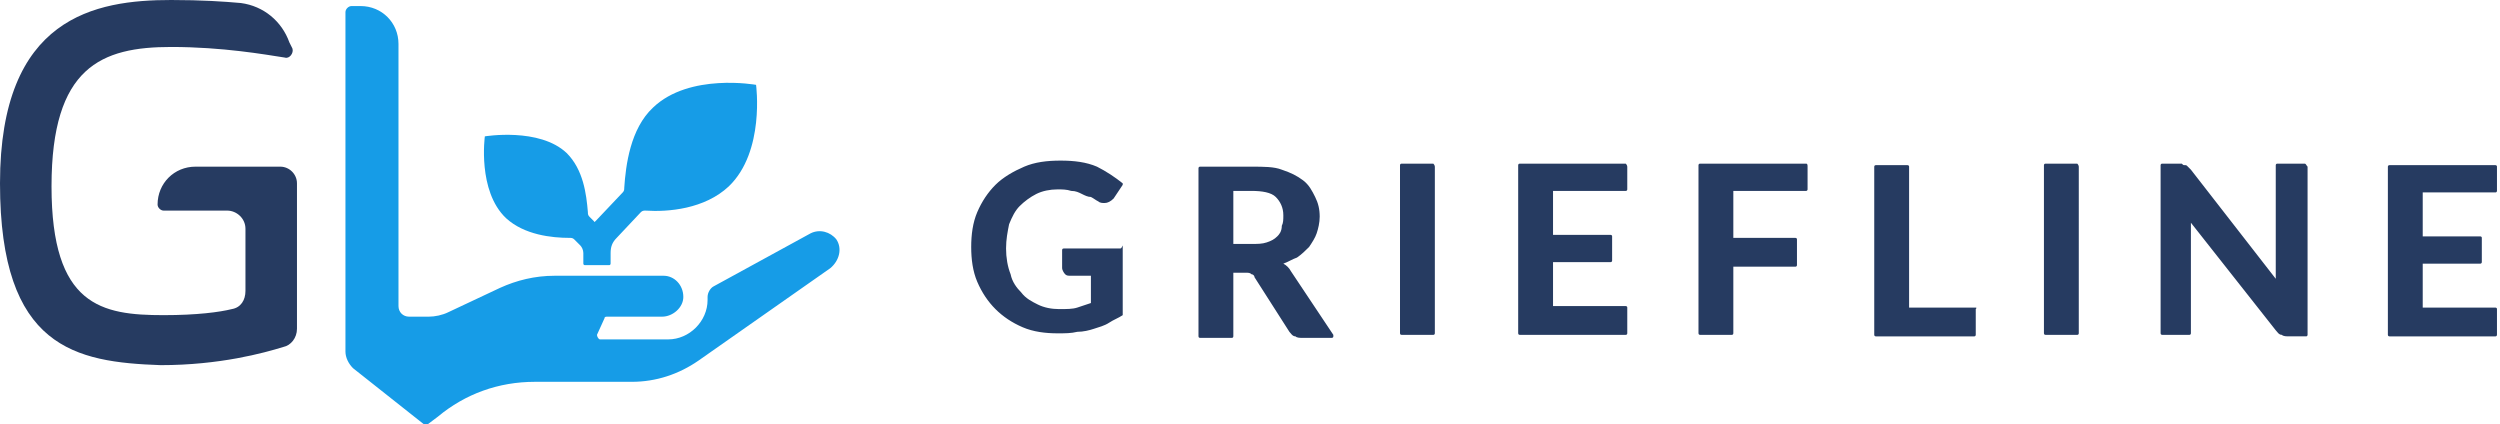
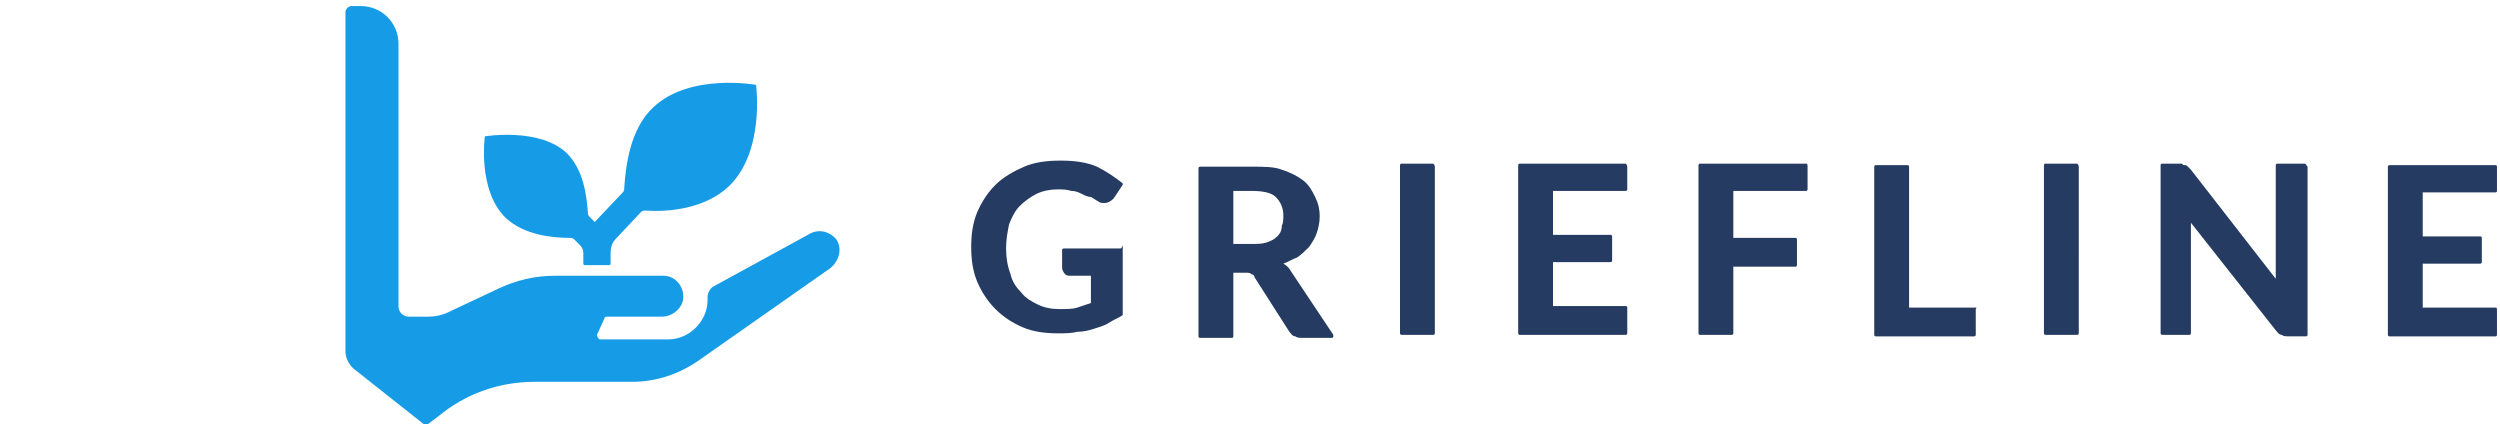
<svg xmlns="http://www.w3.org/2000/svg" xml:space="preserve" style="enable-background:new 0 0 165 28;" viewBox="0 0 165 28" height="28px" width="165px" y="0px" x="0px" id="Layer_1">
  <style type="text/css">
	.st0{fill:#263B61;}
	.st1{fill:#169CE7;}
</style>
  <g>
-     <path d="M19.3,3.2c0.1,0.3-0.2,0.7-0.5,0.6c-1.3-0.2-4.1-0.7-7.5-0.7c-4.6,0-7.9,1.3-7.9,9.2c0,7.9,3.3,8.5,7.4,8.5   c2.2,0,3.7-0.2,4.5-0.4c0.6-0.1,0.9-0.6,0.9-1.2v-4.1c0-0.7-0.6-1.2-1.2-1.2h-4.2c-0.2,0-0.4-0.2-0.4-0.4c0-1.4,1.1-2.5,2.5-2.5   h5.6c0.6,0,1.1,0.5,1.1,1.1v9.6c0,0.6-0.4,1.1-0.9,1.2c-1.3,0.4-4.2,1.2-8.1,1.2C5,23.9,0,23,0,12.1C0,1.1,6.3,0,11.3,0   c2,0,3.5,0.1,4.6,0.2c1.5,0.2,2.7,1.2,3.2,2.6L19.3,3.2z" class="st0" />
    <path d="M37.6,15.7c0.1,0,0.2,0,0.3,0.1l0.4,0.4c0.1,0.1,0.2,0.3,0.2,0.5v0.7c0,0.1,0.1,0.1,0.1,0.1h1.6   c0.1,0,0.1-0.1,0.1-0.1v-0.7c0-0.4,0.1-0.7,0.4-1l1.6-1.7c0.1-0.1,0.2-0.1,0.3-0.1c1.5,0.1,3.9-0.1,5.5-1.6   c2.4-2.3,1.8-6.7,1.8-6.7s-4.4-0.8-6.8,1.5c-1.5,1.4-1.8,3.8-1.9,5.3c0,0.1,0,0.2-0.1,0.3l-1.8,1.9c0,0-0.1,0.1-0.1,0   c0,0-0.3-0.3-0.3-0.3c-0.1-0.1-0.1-0.2-0.1-0.3c-0.1-1.2-0.3-2.8-1.4-3.9C35.6,8.4,32,9,32,9s-0.5,3.6,1.4,5.4   C34.6,15.5,36.4,15.7,37.6,15.7 M55.2,15.8c-0.4-0.5-1.1-0.7-1.7-0.4l-6.4,3.5c-0.2,0.1-0.4,0.4-0.4,0.7v0.2c0,1.4-1.2,2.6-2.6,2.6   h-4.5c-0.1,0-0.2-0.2-0.2-0.3l0.5-1.1c0-0.1,0.1-0.1,0.2-0.1h3.6c0.7,0,1.4-0.6,1.4-1.3c0-0.8-0.6-1.4-1.3-1.4h-7.2   c-1.3,0-2.5,0.3-3.6,0.8l-3.4,1.6c-0.4,0.2-0.9,0.3-1.3,0.3h-1.3c-0.4,0-0.7-0.3-0.7-0.7V2.9c0-1.4-1.1-2.5-2.5-2.5h-0.6   c-0.2,0-0.4,0.2-0.4,0.4v22.4c0,0.4,0.2,0.8,0.5,1.1l4.8,3.8l0.8-0.6c1.8-1.5,4-2.3,6.4-2.3h6.4c1.6,0,3.1-0.5,4.4-1.4l8.7-6.1   C55.4,17.2,55.6,16.4,55.2,15.8" class="st1" />
    <path d="M164.7,12.7c0.1,0,0.1-0.1,0.1-0.1V11c0-0.1-0.1-0.1-0.1-0.1h-7c-0.1,0-0.1,0.1-0.1,0.1v11.1   c0,0.1,0.1,0.1,0.1,0.1h7c0.1,0,0.1-0.1,0.1-0.1v-1.7c0-0.1-0.1-0.1-0.1-0.1h-4.8v-2.9h3.8c0.1,0,0.1-0.1,0.1-0.1v-1.6   c0-0.1-0.1-0.1-0.1-0.1h-3.8v-2.9H164.7z M152.1,10.8h-1.8c-0.1,0-0.1,0.1-0.1,0.1v6.8c0,0.2,0,0.3,0,0.5c0,0.1,0,0.1,0,0.2   l-5.6-7.2c-0.1-0.1-0.1-0.1-0.2-0.2c-0.1-0.1-0.1-0.1-0.2-0.1s-0.1,0-0.2-0.1h0c-0.1,0-0.1,0-0.2,0h-1.1c-0.1,0-0.1,0.1-0.1,0.1   v11.1c0,0.1,0.1,0.1,0.1,0.1h1.8c0.1,0,0.1-0.1,0.1-0.1v-6.8c0-0.1,0-0.3,0-0.4c0,0,0-0.1,0-0.1l5.6,7.1c0.1,0.1,0.2,0.3,0.4,0.3   c0.1,0.1,0.3,0.1,0.5,0.1h1.1c0.1,0,0.1-0.1,0.1-0.1V11C152.2,10.9,152.2,10.8,152.1,10.8 M137.1,10.8H135c-0.1,0-0.1,0.1-0.1,0.1   v11.1c0,0.1,0.1,0.1,0.1,0.1h2.1c0.1,0,0.1-0.1,0.1-0.1V11C137.2,10.9,137.1,10.8,137.1,10.8 M130.4,20.3H126V11   c0-0.1-0.1-0.1-0.1-0.1h-2.1c-0.1,0-0.1,0.1-0.1,0.1v11.1c0,0.1,0.1,0.1,0.1,0.1h6.5c0.1,0,0.1-0.1,0.1-0.1v-1.7   C130.5,20.3,130.4,20.3,130.4,20.3 M119.2,10.8h-7c-0.1,0-0.1,0.1-0.1,0.1v11.1c0,0.1,0.1,0.1,0.1,0.1h2.1c0.1,0,0.1-0.1,0.1-0.1   v-4.4h4.1c0.1,0,0.1-0.1,0.1-0.1v-1.7c0-0.1-0.1-0.1-0.1-0.1h-4.1v-3.1h4.8c0.1,0,0.1-0.1,0.1-0.1V11   C119.3,10.9,119.3,10.8,119.2,10.8 M107.3,10.8h-7c-0.1,0-0.1,0.1-0.1,0.1v11.1c0,0.1,0.1,0.1,0.1,0.1h7c0.1,0,0.1-0.1,0.1-0.1   v-1.7c0-0.1-0.1-0.1-0.1-0.1h-4.8v-2.9h3.8c0.1,0,0.1-0.1,0.1-0.1v-1.6c0-0.1-0.1-0.1-0.1-0.1h-3.8v-2.9h4.8c0.1,0,0.1-0.1,0.1-0.1   V11C107.4,10.9,107.3,10.8,107.3,10.8 M94.6,10.8h-2.1c-0.1,0-0.1,0.1-0.1,0.1v11.1c0,0.1,0.1,0.1,0.1,0.1h2.1   c0.1,0,0.1-0.1,0.1-0.1V11C94.7,10.9,94.6,10.8,94.6,10.8 M84.3,15.6c-0.2,0.2-0.4,0.3-0.7,0.4c-0.3,0.1-0.6,0.1-1,0.1h-1.2v-3.5   h1.2c0.7,0,1.3,0.1,1.6,0.4c0.3,0.3,0.5,0.7,0.5,1.2c0,0.3,0,0.5-0.1,0.7C84.6,15.3,84.4,15.5,84.3,15.6 M85.2,17.9   c-0.1-0.2-0.3-0.4-0.5-0.5c0.3-0.1,0.6-0.3,0.9-0.4c0.3-0.2,0.6-0.5,0.8-0.7c0.2-0.3,0.4-0.6,0.5-0.9c0.1-0.3,0.2-0.7,0.2-1.1   c0-0.5-0.1-0.9-0.3-1.3c-0.2-0.4-0.4-0.8-0.8-1.1c-0.4-0.3-0.8-0.5-1.4-0.7c-0.5-0.2-1.2-0.2-2-0.2h-3.4c-0.1,0-0.1,0.1-0.1,0.1   v11.1c0,0.1,0.1,0.1,0.1,0.1h2.1c0.1,0,0.1-0.1,0.1-0.1v-4.2h0.8c0.2,0,0.3,0,0.4,0.1c0.1,0,0.2,0.1,0.2,0.2l2.3,3.6   c0.1,0.1,0.2,0.3,0.4,0.3c0.1,0.1,0.3,0.1,0.5,0.1h1.9c0,0,0.1,0,0.1-0.1c0,0,0-0.1,0-0.1L85.2,17.9z M73.9,16.4h-3.7   c-0.1,0-0.1,0.1-0.1,0.1v1.2c0,0.1,0.1,0.3,0.2,0.4c0.1,0.1,0.2,0.1,0.4,0.1h1.3V20c-0.3,0.1-0.6,0.2-0.9,0.3   c-0.3,0.1-0.7,0.1-1.2,0.1c-0.5,0-1-0.1-1.4-0.3c-0.4-0.2-0.8-0.4-1.1-0.8c-0.3-0.3-0.6-0.7-0.7-1.2c-0.2-0.5-0.3-1.1-0.3-1.7   c0-0.6,0.1-1.1,0.2-1.6c0.2-0.5,0.4-0.9,0.7-1.2c0.3-0.3,0.7-0.6,1.1-0.8c0.4-0.2,0.9-0.3,1.4-0.3c0.3,0,0.6,0,0.9,0.1   c0.3,0,0.5,0.1,0.7,0.2c0.2,0.1,0.4,0.2,0.6,0.2c0.2,0.1,0.3,0.2,0.5,0.3c0.1,0.1,0.3,0.1,0.4,0.1c0.2,0,0.4-0.1,0.6-0.3l0.6-0.9   c0,0,0-0.1,0-0.1c-0.5-0.4-1.1-0.8-1.7-1.1c-0.7-0.3-1.5-0.4-2.4-0.4c-0.9,0-1.7,0.1-2.4,0.4c-0.7,0.3-1.4,0.7-1.9,1.2   c-0.5,0.5-0.9,1.1-1.2,1.8c-0.3,0.7-0.4,1.5-0.4,2.3c0,0.8,0.1,1.6,0.4,2.3c0.3,0.7,0.7,1.3,1.2,1.8c0.5,0.5,1.1,0.9,1.8,1.2   c0.7,0.3,1.5,0.4,2.3,0.4c0.5,0,0.9,0,1.3-0.1c0.4,0,0.8-0.1,1.1-0.2c0.3-0.1,0.7-0.2,1-0.4c0.3-0.2,0.6-0.3,0.9-0.5   c0,0,0-0.1,0-0.1v-4.5C74,16.4,74,16.4,73.9,16.4" class="st0" />
  </g>
</svg>